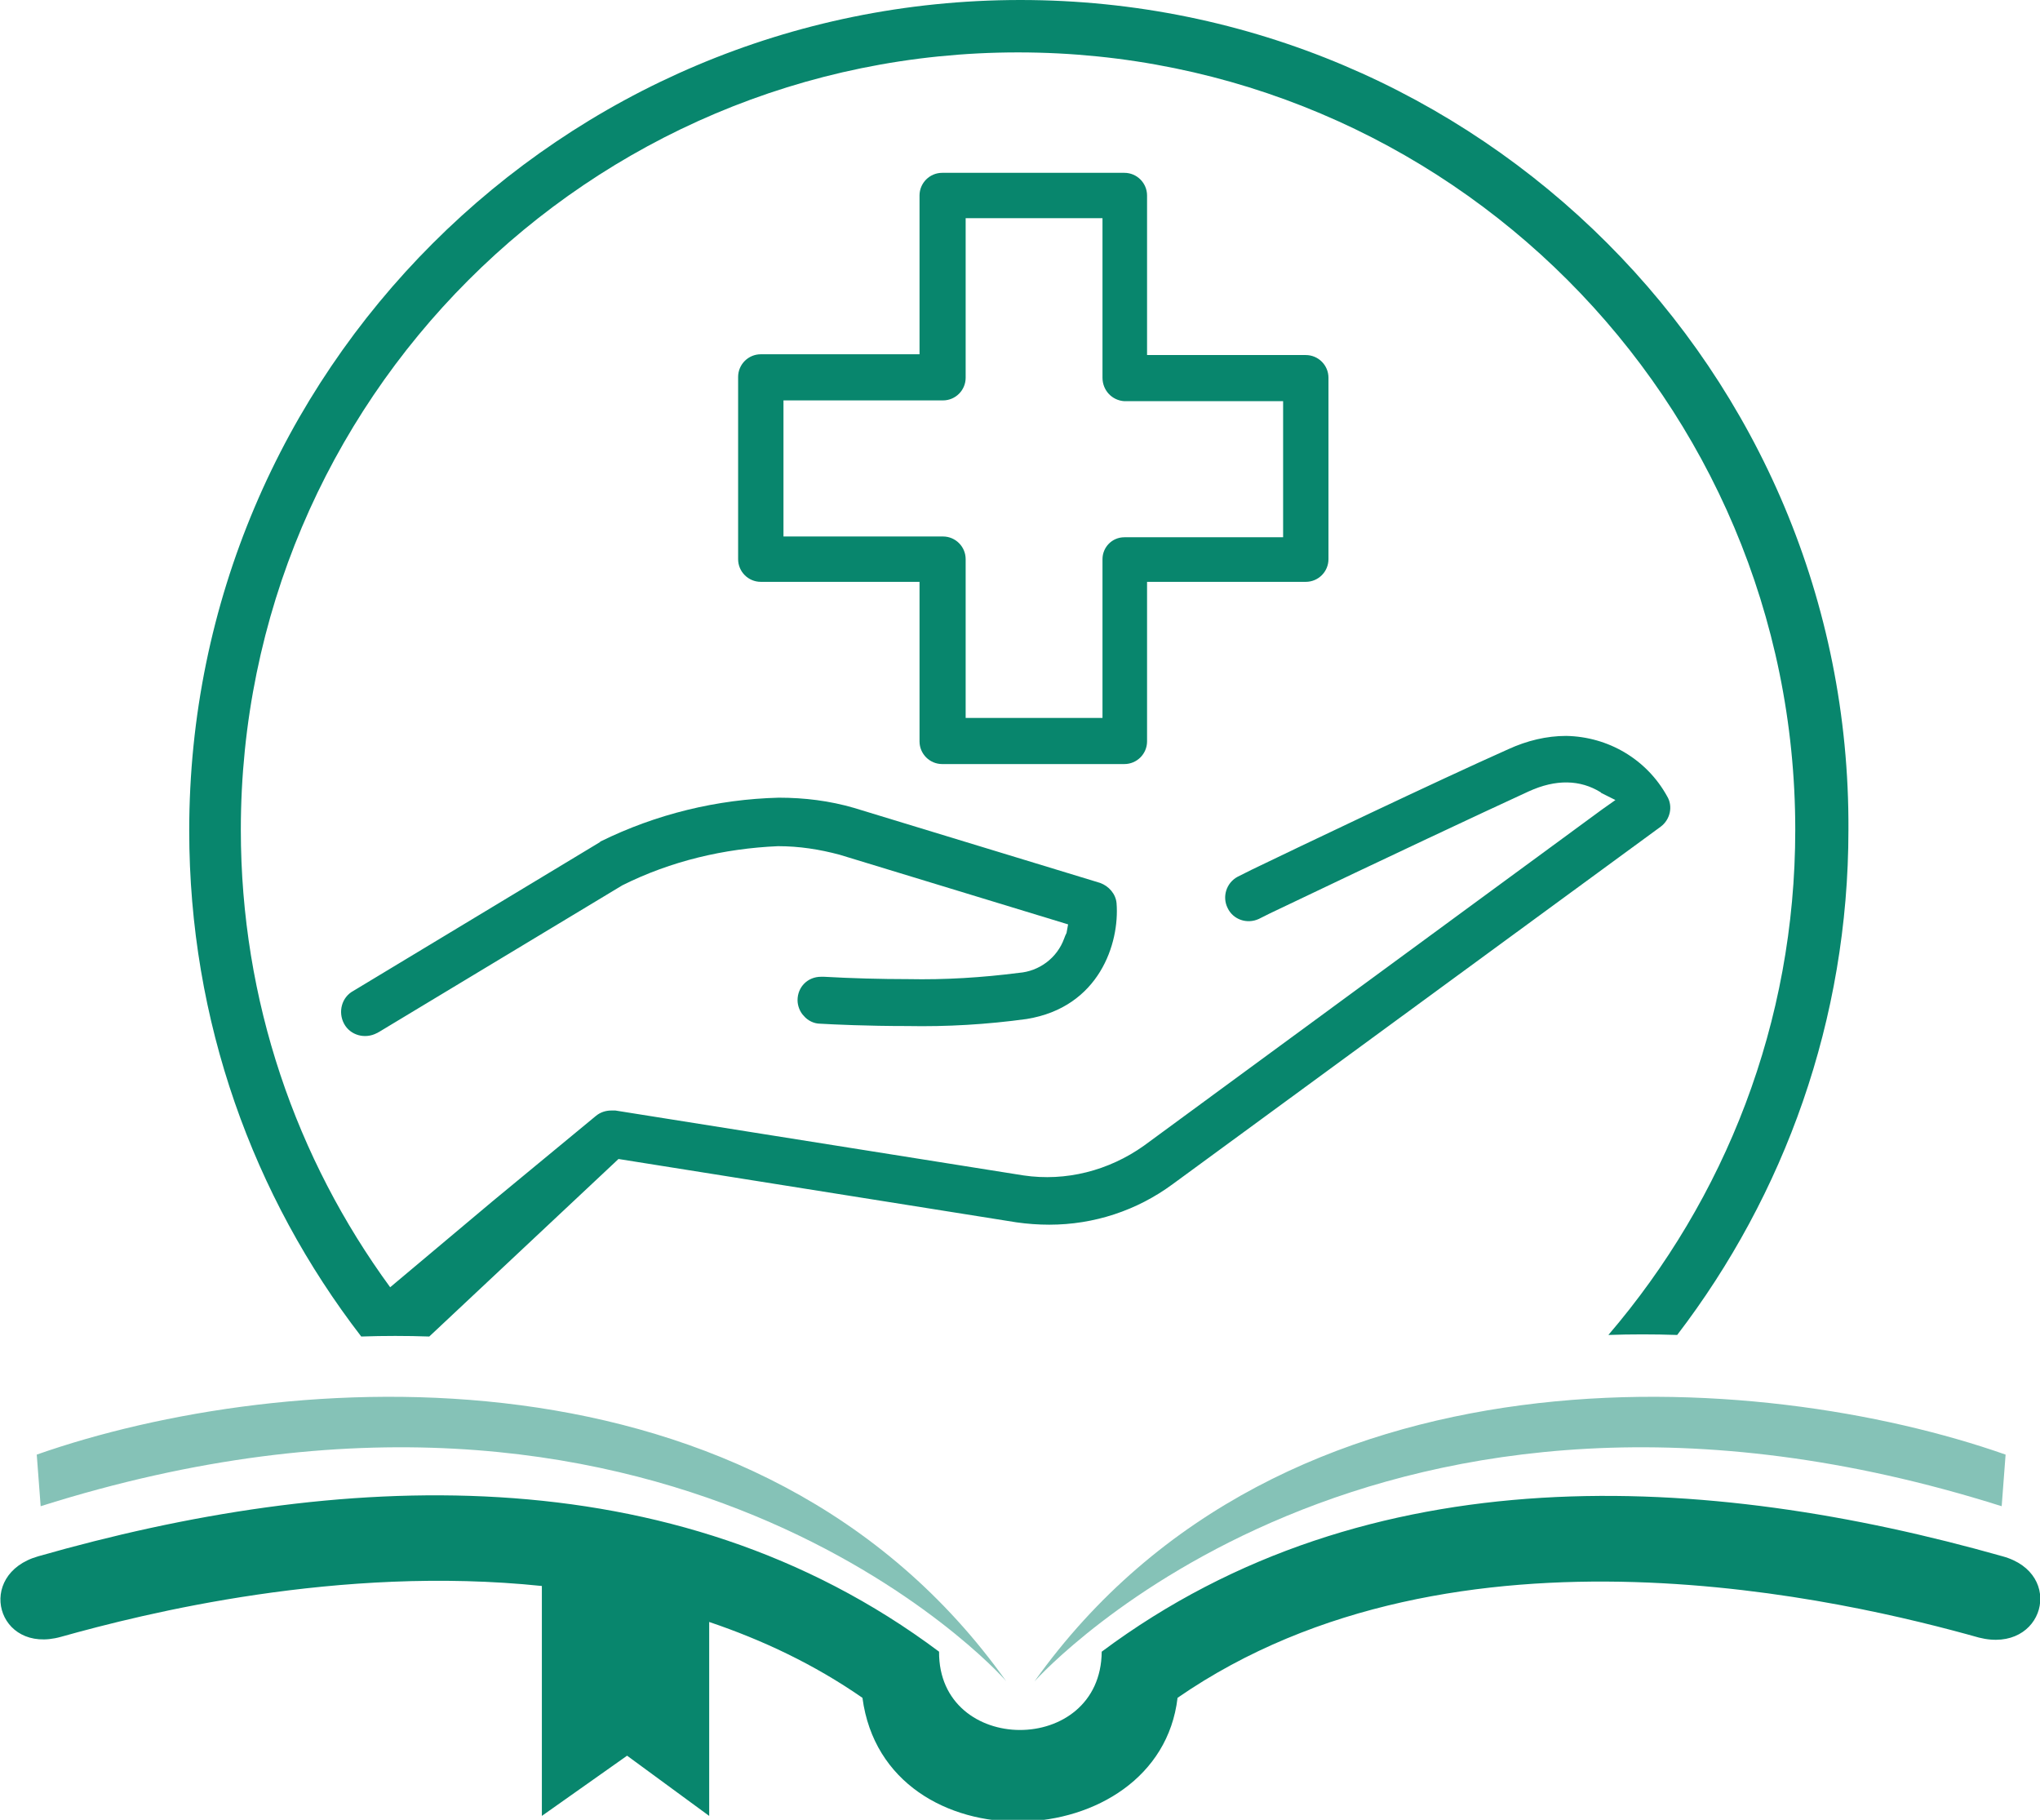
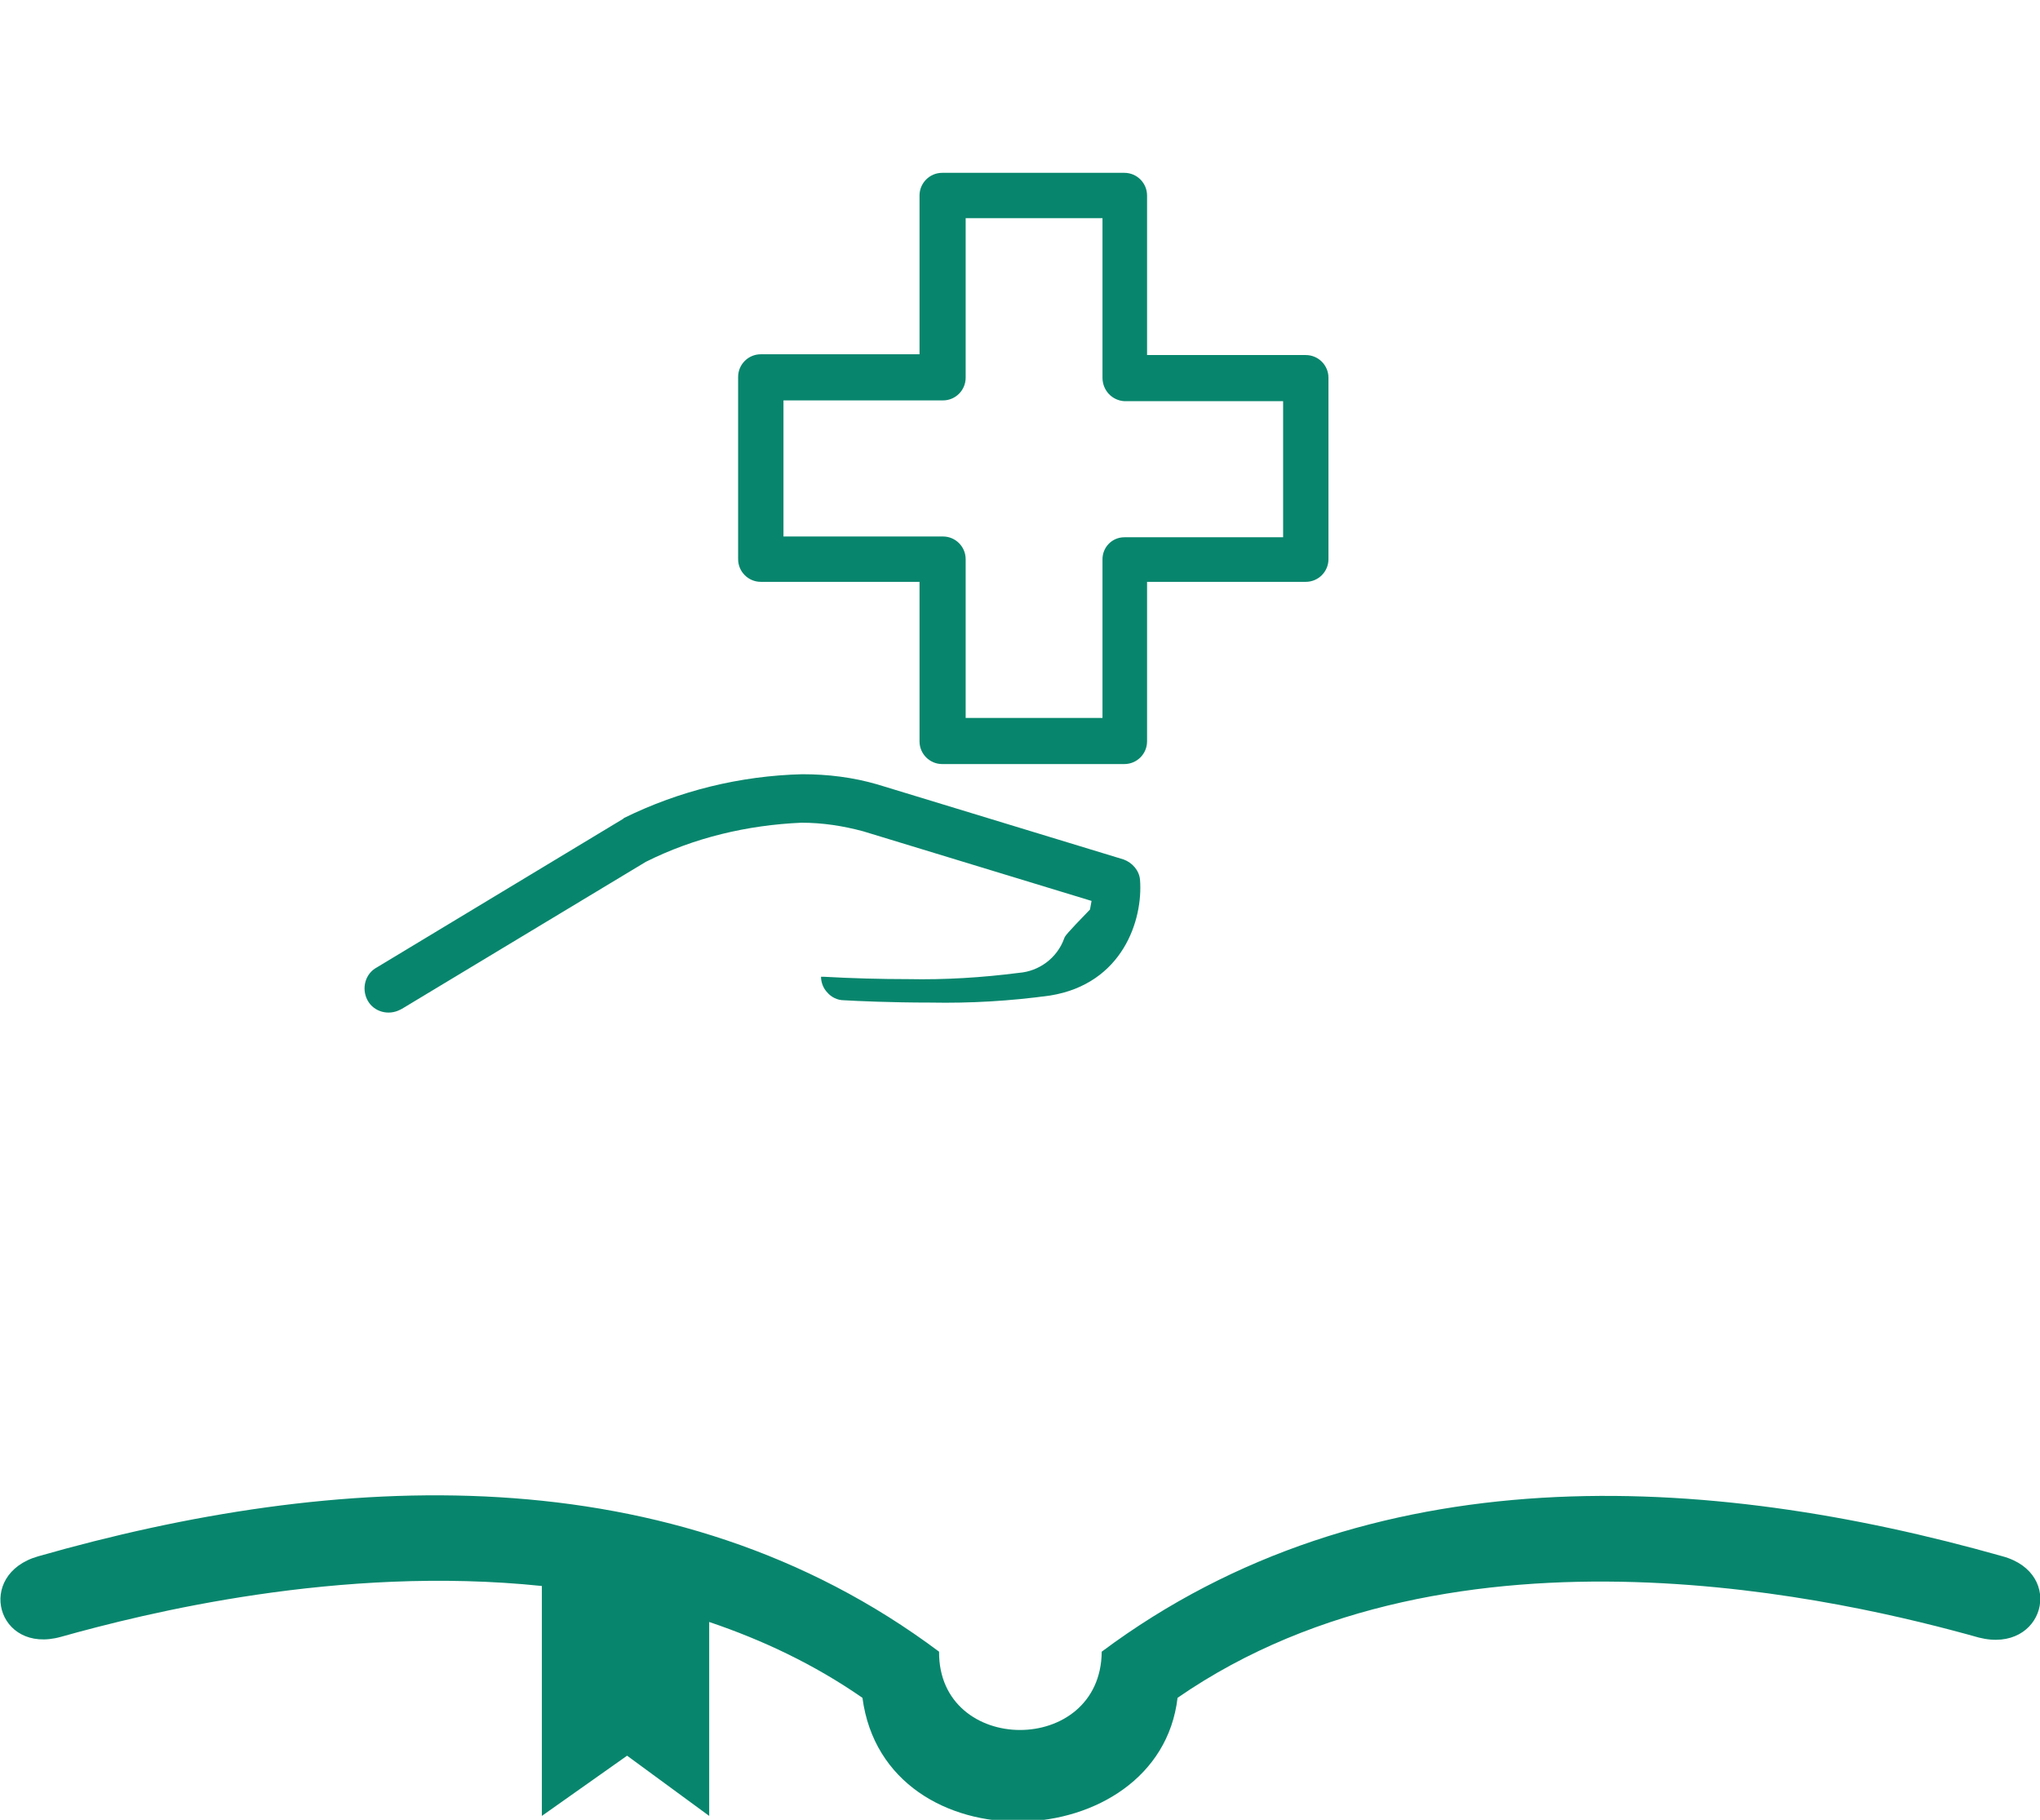
<svg xmlns="http://www.w3.org/2000/svg" version="1.1" id="Layer_1" x="0px" y="0px" viewBox="0 0 260.9 232.7" style="enable-background:new 0 0 260.9 232.7;" xml:space="preserve">
  <style type="text/css">
	.gms1{fill:#08866D;}
	.gms2{fill:#85C2B7;}
	.gms3{fill-rule:evenodd;clip-rule:evenodd;fill:#08866D;}
</style>
  <g>
    <g>
-       <path class="gms1" d="M136.1,120c-0.9,2.5-3.2,4.2-5.8,4.4c-4.7,0.6-9.4,0.9-14.2,0.8c-3.4,0-7.2-0.1-10.7-0.3h-0.4    c-1.7,0-3,1.3-3,3c0,0.7,0.3,1.5,0.8,2c0.5,0.6,1.3,1,2.1,1c1.7,0.1,6,0.3,11.1,0.3c5.1,0.1,10.2-0.2,15.3-0.9    c9.3-1.5,11.9-9.7,11.5-14.8c-0.1-1.2-1-2.2-2.1-2.6l-31.5-9.6c-3.1-0.9-6.3-1.3-9.6-1.3c-7.9,0.2-15.7,2.1-22.8,5.6l-0.1,0.1    l-31.5,19c-1.5,0.8-2,2.7-1.2,4.2c0.8,1.5,2.7,2,4.2,1.2c0.1,0,0.1-0.1,0.2-0.1l31.2-18.8c6.2-3.1,13-4.7,19.9-5    c2.7,0,5.3,0.4,7.9,1.1l29.2,8.9l-0.2,1.1C136.3,119.5,136.2,119.7,136.1,120z" />
+       <path class="gms1" d="M136.1,120c-0.9,2.5-3.2,4.2-5.8,4.4c-4.7,0.6-9.4,0.9-14.2,0.8c-3.4,0-7.2-0.1-10.7-0.3h-0.4    c0,0.7,0.3,1.5,0.8,2c0.5,0.6,1.3,1,2.1,1c1.7,0.1,6,0.3,11.1,0.3c5.1,0.1,10.2-0.2,15.3-0.9    c9.3-1.5,11.9-9.7,11.5-14.8c-0.1-1.2-1-2.2-2.1-2.6l-31.5-9.6c-3.1-0.9-6.3-1.3-9.6-1.3c-7.9,0.2-15.7,2.1-22.8,5.6l-0.1,0.1    l-31.5,19c-1.5,0.8-2,2.7-1.2,4.2c0.8,1.5,2.7,2,4.2,1.2c0.1,0,0.1-0.1,0.2-0.1l31.2-18.8c6.2-3.1,13-4.7,19.9-5    c2.7,0,5.3,0.4,7.9,1.1l29.2,8.9l-0.2,1.1C136.3,119.5,136.2,119.7,136.1,120z" />
      <path class="gms1" d="M146.7,94.8V74.4h20.3c1.6,0,2.9-1.3,2.9-2.9V48.3c0-1.6-1.3-2.9-2.9-2.9c0,0,0,0,0,0h-20.3V25    c0-1.6-1.3-2.9-2.9-2.9c0,0,0,0,0,0h-23.3c-1.6,0-2.9,1.3-2.9,2.9c0,0,0,0,0,0v20.3H97.3c-1.6,0-2.9,1.3-2.9,2.9c0,0,0,0,0,0v23.3    c0,1.6,1.3,2.9,2.9,2.9c0,0,0,0,0,0h20.3v20.4c0,1.6,1.3,2.9,2.9,2.9h23.3C145.4,97.7,146.7,96.4,146.7,94.8z M141,71.5v20.3    h-17.5V71.5c0-1.6-1.3-2.9-2.9-2.9h0h-20.4V51.2h20.4c1.6,0,2.9-1.3,2.9-2.9V27.9H141v20.4c0,1.6,1.2,2.9,2.8,3c0,0,0,0,0,0h20.3    v17.4v0h-20.3C142.2,68.7,141,70,141,71.5z" />
-       <path class="gms1" d="M130.5,0C130.5,0,130.4,0,130.5,0C71.8,0,24.2,47.6,24.2,106.2c0,24.4,8.2,46.8,22,64.7    c2.9-0.1,5.8-0.1,8.7,0l24.2-22.7l50.9,8.1c1.4,0.2,2.8,0.3,4.2,0.3c5.7,0,11.2-1.8,15.8-5.2l62.4-45.7c1.2-0.9,1.6-2.6,0.8-3.9    c-2.6-4.7-7.5-7.6-12.9-7.7c-2.5,0-5,0.6-7.4,1.7c-9.2,4.1-27,12.6-32.8,15.4l-1.8,0.9c-1.5,0.8-2,2.6-1.3,4    c0.7,1.5,2.5,2.1,4,1.4l1.4-0.7c15.7-7.5,26.8-12.7,33.1-15.6c3.5-1.6,6.6-1.5,9.2,0.1l0.1,0.1l1.8,0.9l-1.7,1.2l-58.6,43    c-4.5,3.2-10,4.6-15.4,3.8l-52.2-8.3h-0.5c-0.7,0-1.4,0.2-2,0.7l-13.2,10.9l-13.1,11c-12-16.4-19.1-36.6-19.1-58.5    c0-54.9,44.5-99.4,99.4-99.4c54.9,0,99.4,44.5,99.4,99.4c0,0,0,0,0,0c0,24.7-9,47.2-23.9,64.6c2.9-0.1,5.8-0.1,8.8,0    c13.7-17.9,21.9-40.3,21.9-64.6C236.7,47.5,189.1,0,130.5,0z" />
    </g>
    <g>
-       <path class="gms2" d="M256.5,186l-0.5,6.6c-80-25.3-122.5,21.1-123.7,22.4C164,170.5,225.2,175,256.5,186L256.5,186z" />
-       <path class="gms2" d="M4.7,186l0.5,6.6c79.9-25.3,122.5,21.1,123.5,22.4C97.1,170.5,36,175,4.7,186L4.7,186z" />
      <path class="gms3" d="M256.1,199c-37.8-10.7-81-13.3-115.2,12.2c-0.1,13.4-20.9,13.3-20.8,0c-34.2-25.6-77.4-23-115.2-12.2    c-8.1,2.3-5.3,12.6,2.9,10.3c10.7-3,35.6-9.2,61.5-6.5v29.4l10.9-7.7l10.5,7.7v-24.8c6.8,2.3,13.4,5.4,19.6,9.7    c2.9,21.8,37.9,20.4,40.3,0c35.6-24.6,86.1-12.3,102.5-7.7C261.4,211.5,264.2,201.2,256.1,199z" />
    </g>
  </g>
</svg>